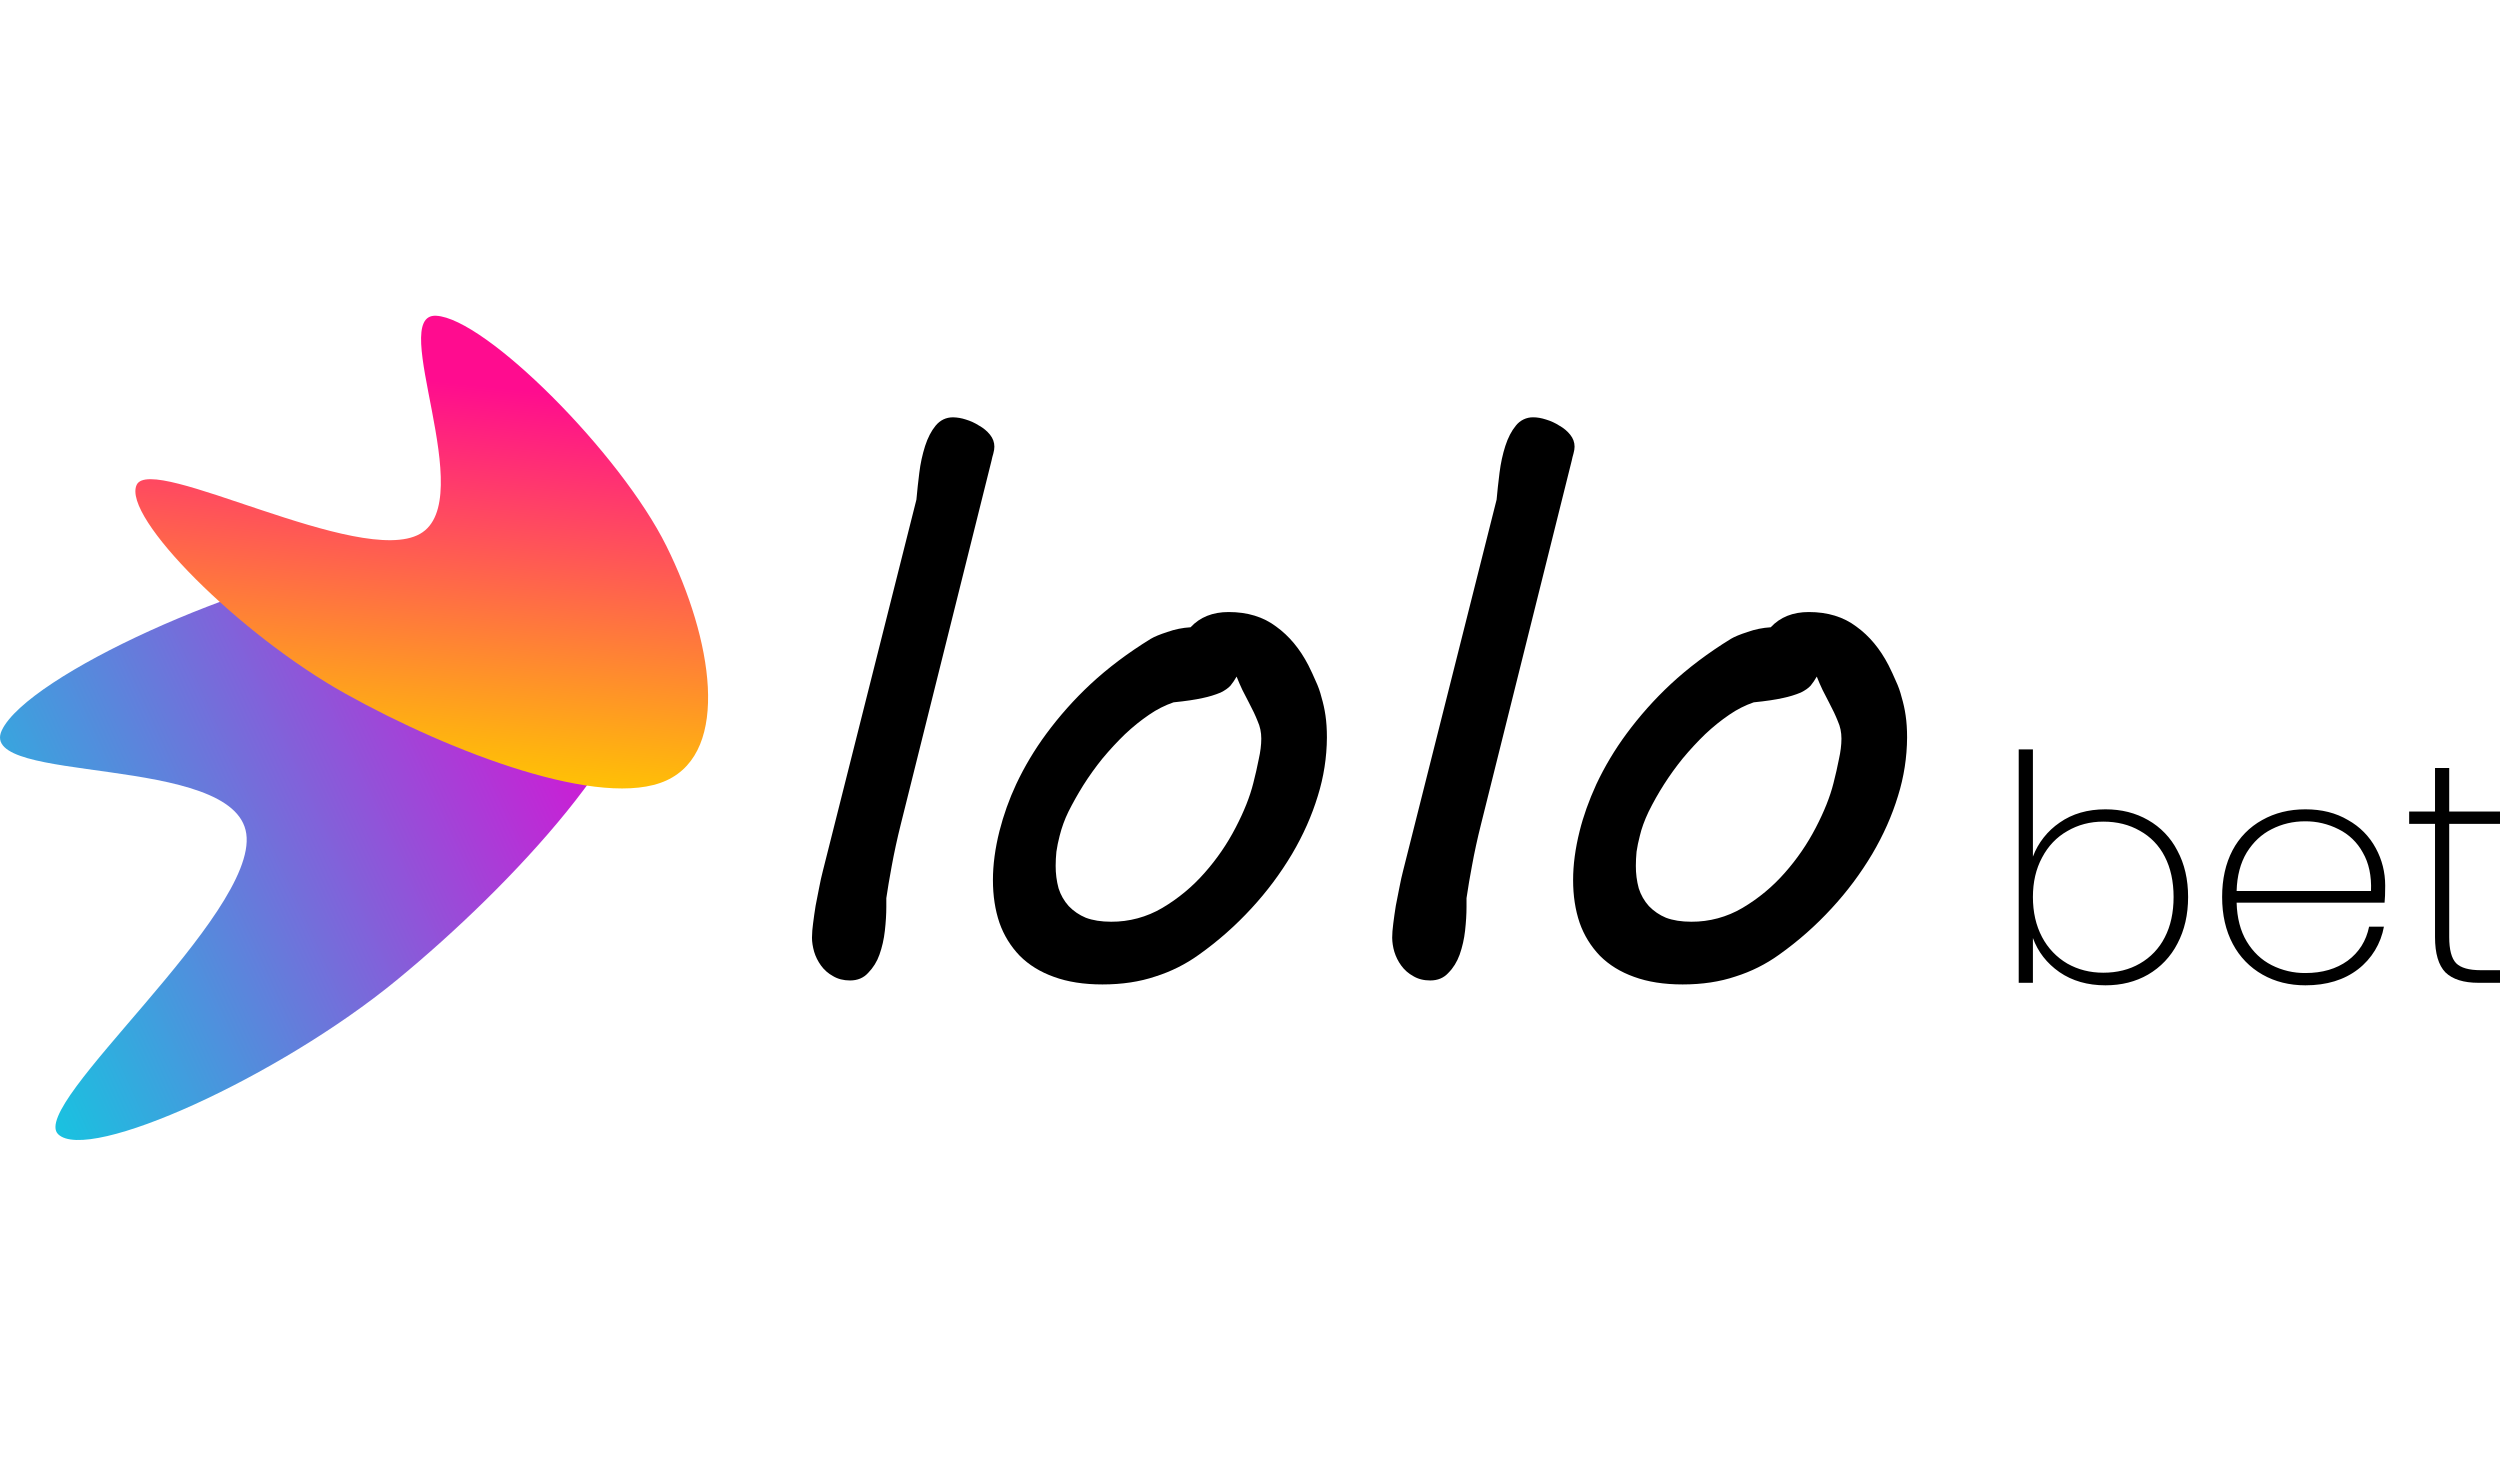
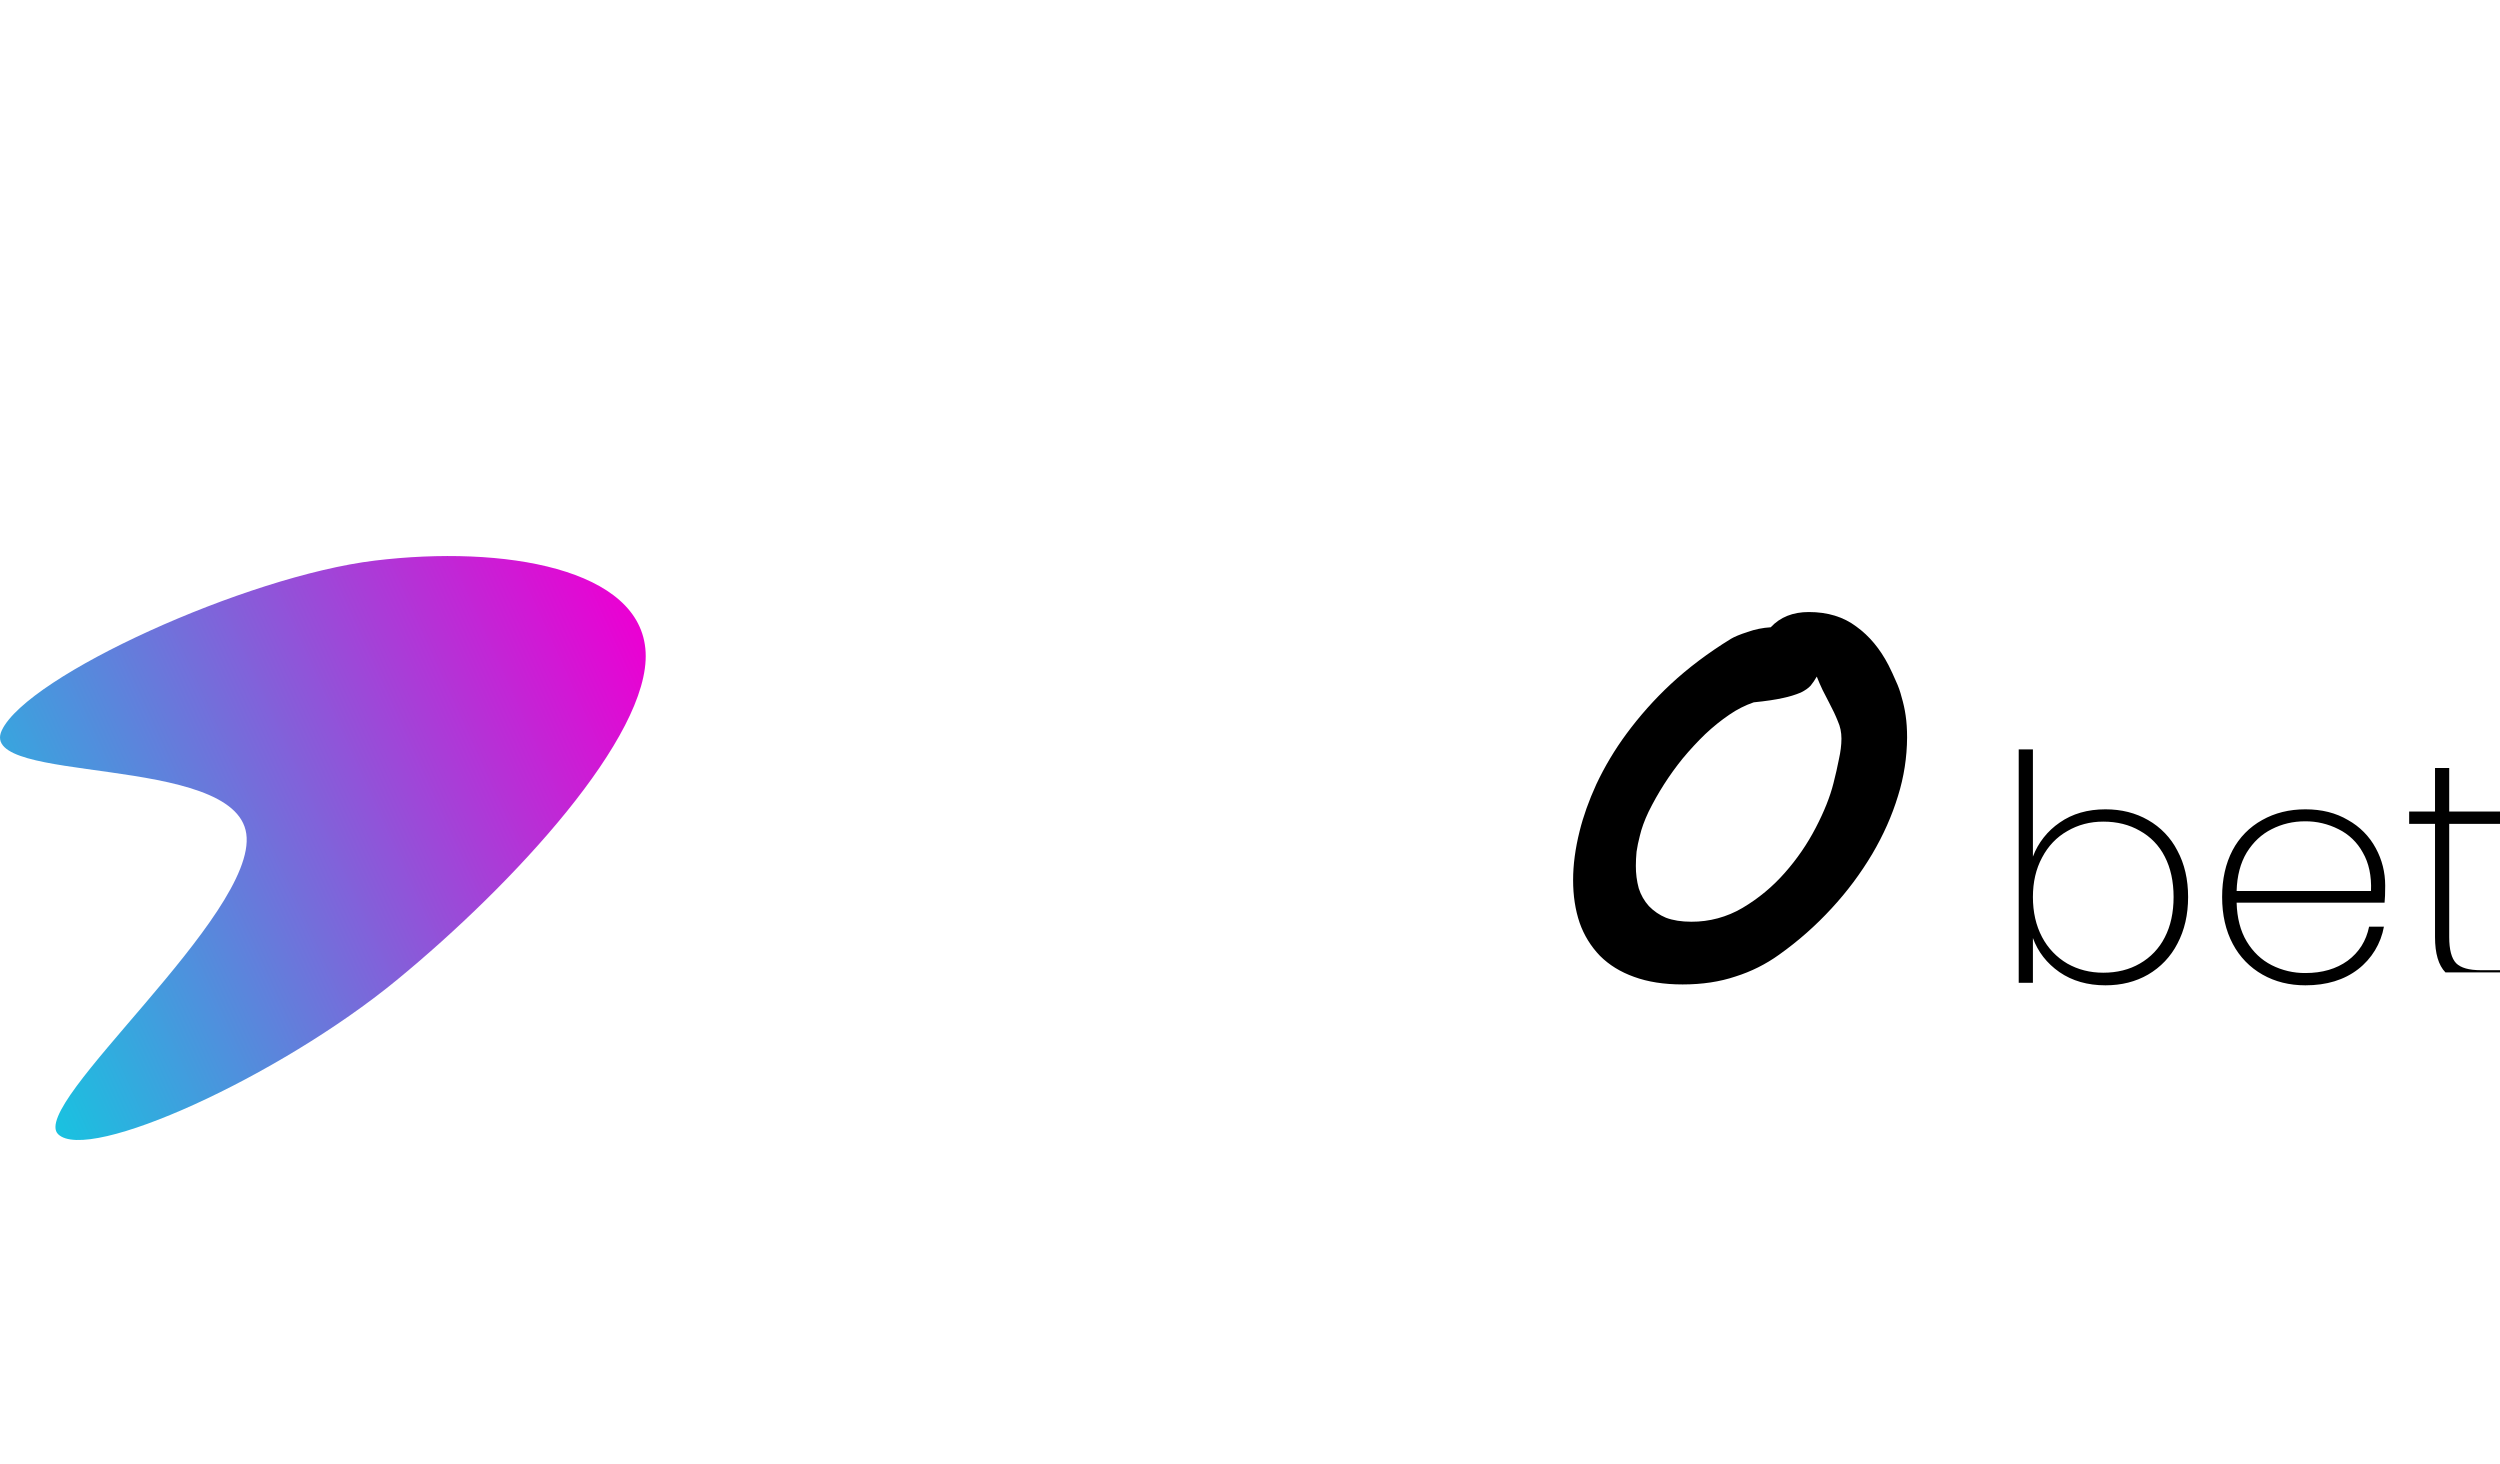
<svg xmlns="http://www.w3.org/2000/svg" width="140" height="82" viewBox="0 0 140 82" fill="none">
  <path d="M20.992 31.393C28.202 30.517 35.913 31.82 36.155 36.521C36.397 41.221 28.78 49.499 22.2 54.898C15.62 60.297 4.938 65.157 3.257 63.517C1.574 61.877 14.424 51.219 13.793 46.695C13.162 42.172 -1.34 43.959 0.101 40.899C1.54 37.838 13.781 32.268 20.992 31.393Z" fill="url(#paint0_linear_602_453)" />
-   <path d="M37.321 30.583C39.901 35.787 40.919 42.051 37.324 43.704C33.729 45.358 25.283 42.159 19.349 38.849C13.415 35.539 6.819 28.943 7.653 27.153C8.486 25.363 20.163 31.792 23.518 29.898C26.871 28.005 21.66 17.547 24.421 17.682C27.183 17.82 34.741 25.378 37.321 30.583Z" fill="url(#paint1_linear_602_453)" />
-   <path d="M51.481 26.477C51.418 26.977 51.364 27.478 51.319 27.98L46.08 48.773C46.002 49.075 45.934 49.38 45.877 49.687C45.809 50.025 45.741 50.37 45.674 50.723C45.62 51.061 45.572 51.392 45.532 51.717C45.495 51.98 45.474 52.244 45.471 52.51C45.471 52.753 45.512 53.017 45.593 53.302C45.674 53.572 45.803 53.83 45.978 54.073C46.155 54.317 46.378 54.513 46.649 54.662C46.919 54.824 47.237 54.906 47.603 54.906C48.023 54.906 48.361 54.764 48.619 54.479C48.9 54.191 49.115 53.844 49.248 53.464C49.397 53.044 49.499 52.598 49.552 52.124C49.607 51.636 49.634 51.189 49.634 50.784V50.296C49.702 49.822 49.803 49.22 49.938 48.489C50.074 47.745 50.243 46.966 50.446 46.153L55.523 25.807C55.55 25.671 55.584 25.535 55.625 25.401C55.665 25.252 55.685 25.123 55.685 25.015C55.685 24.771 55.603 24.547 55.442 24.345C55.274 24.137 55.066 23.965 54.832 23.837C54.599 23.687 54.346 23.571 54.081 23.492C53.851 23.416 53.612 23.375 53.37 23.37C52.978 23.37 52.653 23.526 52.395 23.837C52.151 24.134 51.955 24.514 51.806 24.974C51.651 25.463 51.542 25.967 51.481 26.477Z" fill="black" />
-   <path fill-rule="evenodd" clip-rule="evenodd" d="M56.904 43.92C56.512 44.762 56.2 45.639 55.97 46.539C55.726 47.514 55.604 48.428 55.604 49.282C55.604 50.161 55.726 50.96 55.97 51.677C56.211 52.368 56.599 52.998 57.107 53.525C57.621 54.04 58.258 54.432 59.016 54.703C59.788 54.987 60.695 55.129 61.737 55.129C62.834 55.129 63.822 54.98 64.702 54.683C65.574 54.409 66.396 53.998 67.138 53.464C68.208 52.704 69.195 51.832 70.083 50.865C70.945 49.932 71.707 48.911 72.357 47.819C72.98 46.763 73.461 45.68 73.799 44.57C74.129 43.511 74.301 42.409 74.307 41.3C74.307 40.84 74.28 40.427 74.226 40.062C74.176 39.718 74.102 39.379 74.003 39.047C73.925 38.732 73.816 38.426 73.677 38.133C73.55 37.837 73.415 37.546 73.271 37.259C72.797 36.338 72.195 35.614 71.464 35.087C70.746 34.545 69.86 34.274 68.804 34.274C67.91 34.274 67.199 34.559 66.672 35.127C66.228 35.153 65.79 35.242 65.371 35.391C64.953 35.527 64.641 35.655 64.438 35.777C63.165 36.562 62.041 37.408 61.067 38.315C60.157 39.164 59.328 40.096 58.589 41.097C57.937 41.981 57.372 42.926 56.904 43.92ZM59.158 47.697C59.198 47.413 59.26 47.114 59.34 46.804C59.456 46.341 59.619 45.892 59.828 45.463C60.072 44.976 60.349 44.481 60.661 43.98C60.99 43.459 61.35 42.958 61.737 42.478C62.143 41.991 62.563 41.537 62.996 41.118C63.442 40.698 63.896 40.332 64.356 40.021C64.776 39.73 65.234 39.498 65.717 39.331C66.394 39.263 66.942 39.182 67.363 39.087C67.703 39.017 68.036 38.915 68.358 38.782C68.601 38.661 68.783 38.532 68.906 38.397C69.035 38.237 69.15 38.068 69.25 37.889C69.345 38.133 69.454 38.383 69.575 38.64C69.697 38.884 69.819 39.121 69.941 39.35C70.144 39.73 70.306 40.076 70.428 40.386C70.564 40.684 70.632 41.009 70.632 41.361C70.632 41.713 70.584 42.099 70.489 42.519C70.407 42.938 70.306 43.385 70.184 43.859C69.995 44.617 69.664 45.449 69.19 46.357C68.72 47.264 68.14 48.109 67.463 48.874C66.781 49.653 65.979 50.319 65.088 50.845C64.221 51.356 63.231 51.623 62.224 51.617C61.669 51.617 61.195 51.541 60.803 51.393C60.443 51.244 60.118 51.022 59.848 50.742C59.59 50.455 59.396 50.116 59.28 49.747C59.169 49.337 59.115 48.913 59.117 48.488C59.117 48.232 59.131 47.969 59.158 47.697Z" fill="black" />
-   <path d="M83.81 27.98C83.851 27.52 83.905 27.018 83.973 26.476C84.041 25.935 84.15 25.435 84.298 24.974C84.447 24.514 84.642 24.134 84.887 23.837C85.002 23.689 85.15 23.57 85.319 23.488C85.488 23.407 85.674 23.366 85.861 23.369C86.078 23.369 86.315 23.41 86.572 23.492C86.843 23.573 87.093 23.687 87.323 23.836C87.567 23.972 87.771 24.142 87.932 24.345C88.095 24.547 88.176 24.771 88.176 25.014C88.176 25.123 88.156 25.252 88.115 25.401C88.075 25.536 88.041 25.671 88.014 25.807L82.938 46.154C82.734 46.966 82.565 47.744 82.43 48.489C82.316 49.089 82.214 49.692 82.125 50.296V50.784C82.125 51.189 82.098 51.637 82.044 52.124C81.993 52.581 81.891 53.031 81.739 53.464C81.59 53.871 81.381 54.208 81.109 54.48C80.853 54.764 80.514 54.906 80.094 54.906C79.729 54.906 79.411 54.825 79.14 54.662C78.876 54.518 78.647 54.317 78.47 54.073C78.299 53.84 78.169 53.579 78.084 53.302C78.007 53.045 77.966 52.778 77.962 52.51C77.962 52.293 77.983 52.029 78.023 51.718C78.064 51.392 78.111 51.061 78.165 50.723C78.233 50.37 78.301 50.026 78.369 49.687C78.436 49.336 78.504 49.031 78.571 48.773L83.81 27.98Z" fill="black" />
  <path fill-rule="evenodd" clip-rule="evenodd" d="M89.394 43.92C88.975 44.84 88.663 45.714 88.46 46.539C88.216 47.514 88.094 48.428 88.094 49.282C88.094 50.161 88.216 50.96 88.46 51.677C88.701 52.368 89.089 52.998 89.597 53.525C90.112 54.04 90.748 54.432 91.506 54.703C92.278 54.987 93.184 55.129 94.227 55.129C95.323 55.129 96.312 54.98 97.191 54.683C98.063 54.409 98.886 53.998 99.628 53.464C100.698 52.704 101.686 51.832 102.573 50.865C103.436 49.932 104.198 48.911 104.847 47.819C105.47 46.763 105.951 45.68 106.289 44.57C106.62 43.511 106.791 42.409 106.797 41.3C106.797 40.84 106.77 40.427 106.715 40.062C106.666 39.718 106.591 39.379 106.492 39.047C106.414 38.732 106.306 38.426 106.167 38.133C106.041 37.837 105.905 37.546 105.761 37.259C105.287 36.338 104.685 35.614 103.954 35.087C103.236 34.545 102.349 34.274 101.294 34.274C100.4 34.274 99.689 34.559 99.161 35.127C98.718 35.154 98.28 35.242 97.862 35.391C97.442 35.527 97.131 35.655 96.927 35.777C95.655 36.562 94.531 37.408 93.557 38.315C92.647 39.164 91.818 40.096 91.079 41.097C90.427 41.981 89.862 42.926 89.394 43.92ZM91.647 47.697C91.688 47.413 91.75 47.114 91.831 46.804C91.925 46.398 92.088 45.95 92.318 45.463C92.842 44.401 93.482 43.4 94.227 42.479C94.633 41.991 95.053 41.537 95.486 41.118C95.932 40.698 96.386 40.332 96.846 40.021C97.266 39.73 97.724 39.498 98.207 39.331C98.884 39.263 99.432 39.182 99.852 39.087C100.192 39.017 100.525 38.915 100.847 38.782C101.09 38.661 101.274 38.532 101.395 38.397C101.517 38.248 101.632 38.079 101.74 37.889C101.835 38.133 101.943 38.383 102.066 38.64C102.187 38.884 102.309 39.121 102.431 39.35C102.634 39.73 102.796 40.076 102.918 40.386C103.054 40.684 103.121 41.009 103.121 41.361C103.121 41.713 103.073 42.099 102.979 42.519C102.898 42.938 102.796 43.385 102.675 43.859C102.485 44.617 102.153 45.449 101.68 46.357C101.21 47.264 100.63 48.109 99.953 48.874C99.271 49.653 98.469 50.318 97.577 50.845C96.71 51.356 95.721 51.623 94.715 51.617C94.159 51.617 93.685 51.541 93.293 51.393C92.934 51.244 92.609 51.022 92.338 50.742C92.08 50.455 91.886 50.116 91.77 49.747C91.659 49.337 91.605 48.913 91.608 48.488C91.608 48.232 91.621 47.969 91.647 47.697ZM113.843 47.971C114.135 47.196 114.66 46.53 115.344 46.064C116.051 45.569 116.904 45.322 117.906 45.322C118.8 45.322 119.595 45.522 120.29 45.922C120.994 46.32 121.566 46.916 121.933 47.636C122.333 48.378 122.534 49.243 122.534 50.233C122.534 51.222 122.333 52.093 121.933 52.847C121.563 53.569 120.993 54.17 120.29 54.578C119.595 54.978 118.8 55.178 117.906 55.178C116.904 55.178 116.044 54.931 115.327 54.437C114.62 53.942 114.126 53.306 113.843 52.529V55.037H113.048V41.966H113.843V47.971ZM121.721 50.233C121.721 49.361 121.556 48.607 121.227 47.971C120.919 47.358 120.432 46.853 119.831 46.523C119.242 46.182 118.559 46.011 117.782 46.011C117.04 46.011 116.369 46.188 115.768 46.541C115.168 46.882 114.696 47.377 114.355 48.025C114.013 48.66 113.843 49.397 113.843 50.233C113.843 51.08 114.013 51.828 114.355 52.476C114.678 53.093 115.168 53.607 115.768 53.96C116.369 54.301 117.04 54.472 117.782 54.472C118.559 54.472 119.242 54.301 119.831 53.96C120.431 53.619 120.916 53.109 121.227 52.493C121.556 51.858 121.721 51.104 121.721 50.233ZM133.571 49.597C133.571 50.021 133.559 50.339 133.536 50.55H125.251C125.274 51.41 125.463 52.135 125.816 52.723C126.17 53.312 126.635 53.753 127.212 54.048C127.797 54.344 128.446 54.496 129.102 54.49C130.044 54.49 130.833 54.26 131.469 53.801C132.105 53.329 132.506 52.694 132.67 51.893H133.5C133.33 52.84 132.814 53.69 132.052 54.278C131.275 54.878 130.291 55.178 129.102 55.178C128.207 55.178 127.406 54.979 126.7 54.578C125.993 54.178 125.417 53.583 125.039 52.864C124.638 52.111 124.439 51.234 124.439 50.233C124.439 49.231 124.633 48.36 125.022 47.618C125.397 46.902 125.974 46.313 126.682 45.922C127.389 45.523 128.195 45.322 129.102 45.322C130.02 45.322 130.815 45.522 131.487 45.922C132.145 46.286 132.685 46.832 133.041 47.495C133.394 48.143 133.571 48.843 133.571 49.597ZM132.776 49.897C132.811 49.049 132.658 48.33 132.317 47.742C132.01 47.175 131.535 46.718 130.957 46.435C130.377 46.14 129.735 45.988 129.084 45.993C128.413 45.993 127.789 46.14 127.212 46.435C126.647 46.717 126.182 47.153 125.816 47.742C125.463 48.33 125.274 49.049 125.251 49.897H132.776Z" fill="black" />
-   <path d="M137.156 52.476V46.135H140V45.446H137.156V43.008H136.361V45.446H134.913V46.135H136.361V52.476C136.361 53.394 136.555 54.054 136.944 54.454C137.345 54.843 137.963 55.037 138.799 55.037H140V54.331H138.922C138.263 54.331 137.804 54.2 137.545 53.942C137.285 53.672 137.156 53.182 137.156 52.476Z" fill="black" />
+   <path d="M137.156 52.476V46.135H140V45.446H137.156V43.008H136.361V45.446H134.913V46.135H136.361V52.476C136.361 53.394 136.555 54.054 136.944 54.454H140V54.331H138.922C138.263 54.331 137.804 54.2 137.545 53.942C137.285 53.672 137.156 53.182 137.156 52.476Z" fill="black" />
  <defs>
    <linearGradient id="paint0_linear_602_453" x1="36.411" y1="36.404" x2="-1.307" y2="53.566" gradientUnits="userSpaceOnUse">
      <stop stop-color="#EB00D3" />
      <stop offset="1" stop-color="#19C2E0" />
    </linearGradient>
    <linearGradient id="paint1_linear_602_453" x1="31.777" y1="22.128" x2="29.178" y2="46.387" gradientUnits="userSpaceOnUse">
      <stop stop-color="#FF0C8F" />
      <stop offset="0.919" stop-color="#FFC700" />
    </linearGradient>
  </defs>
</svg>